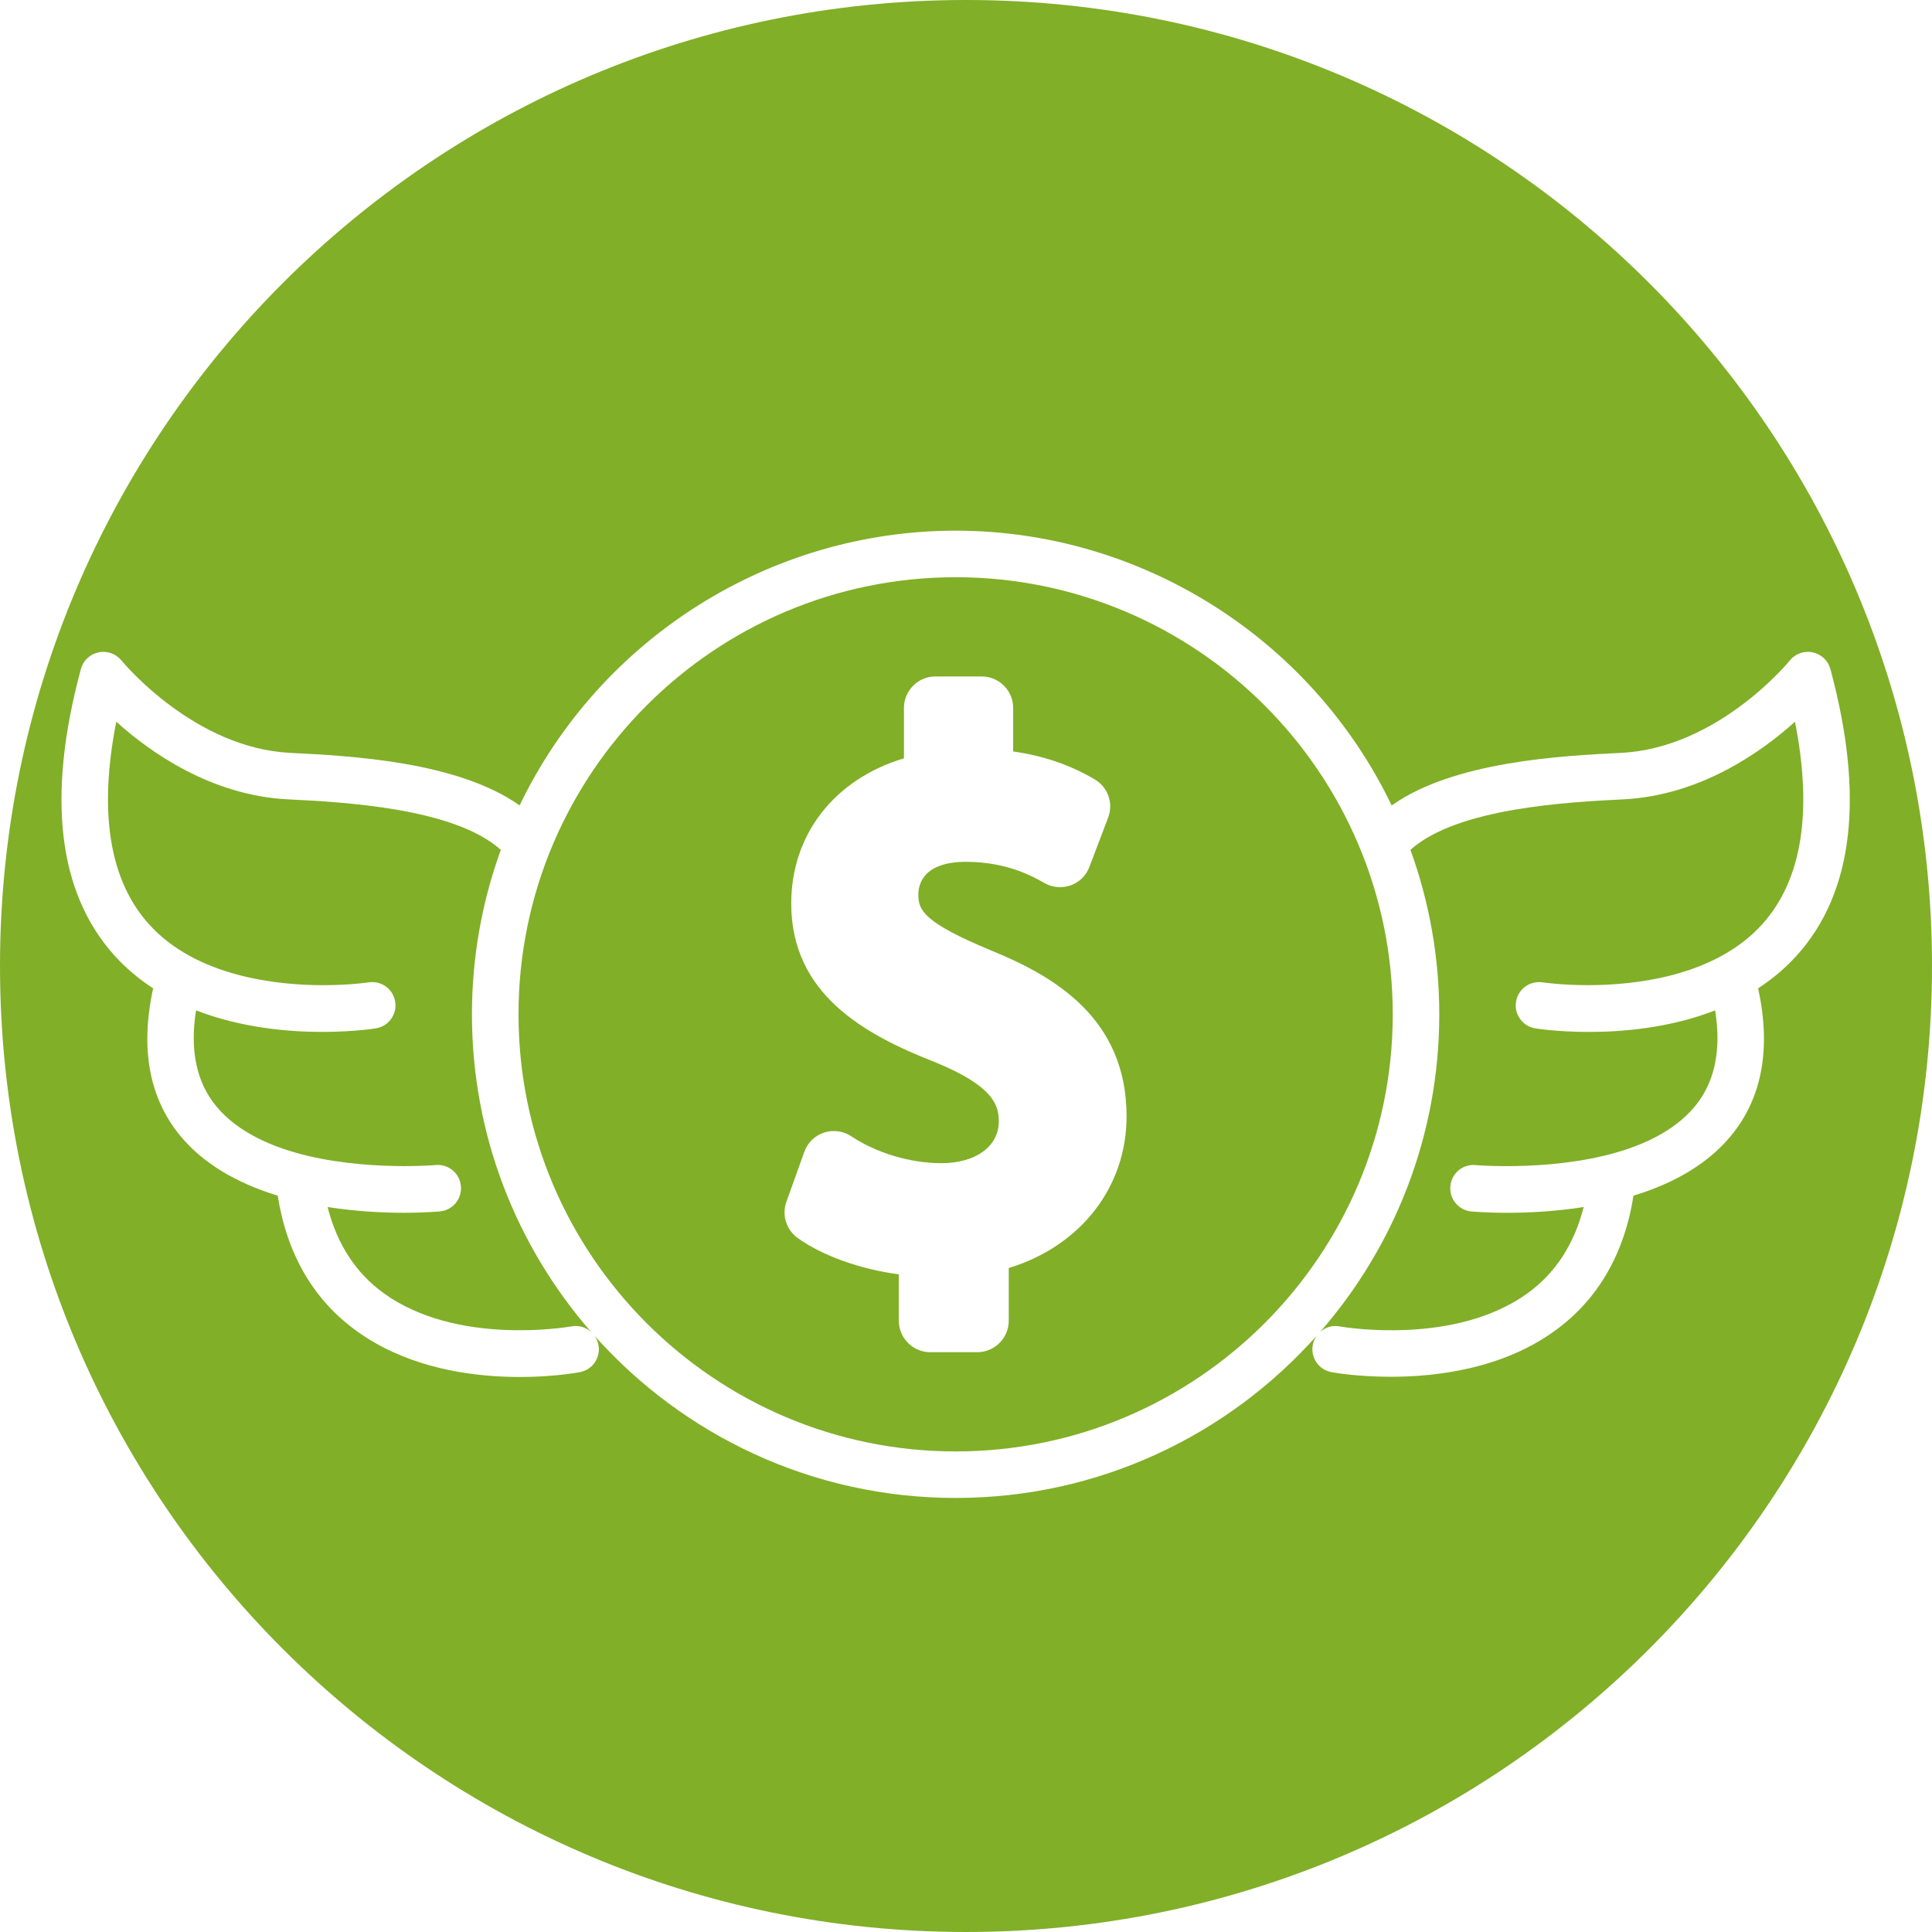
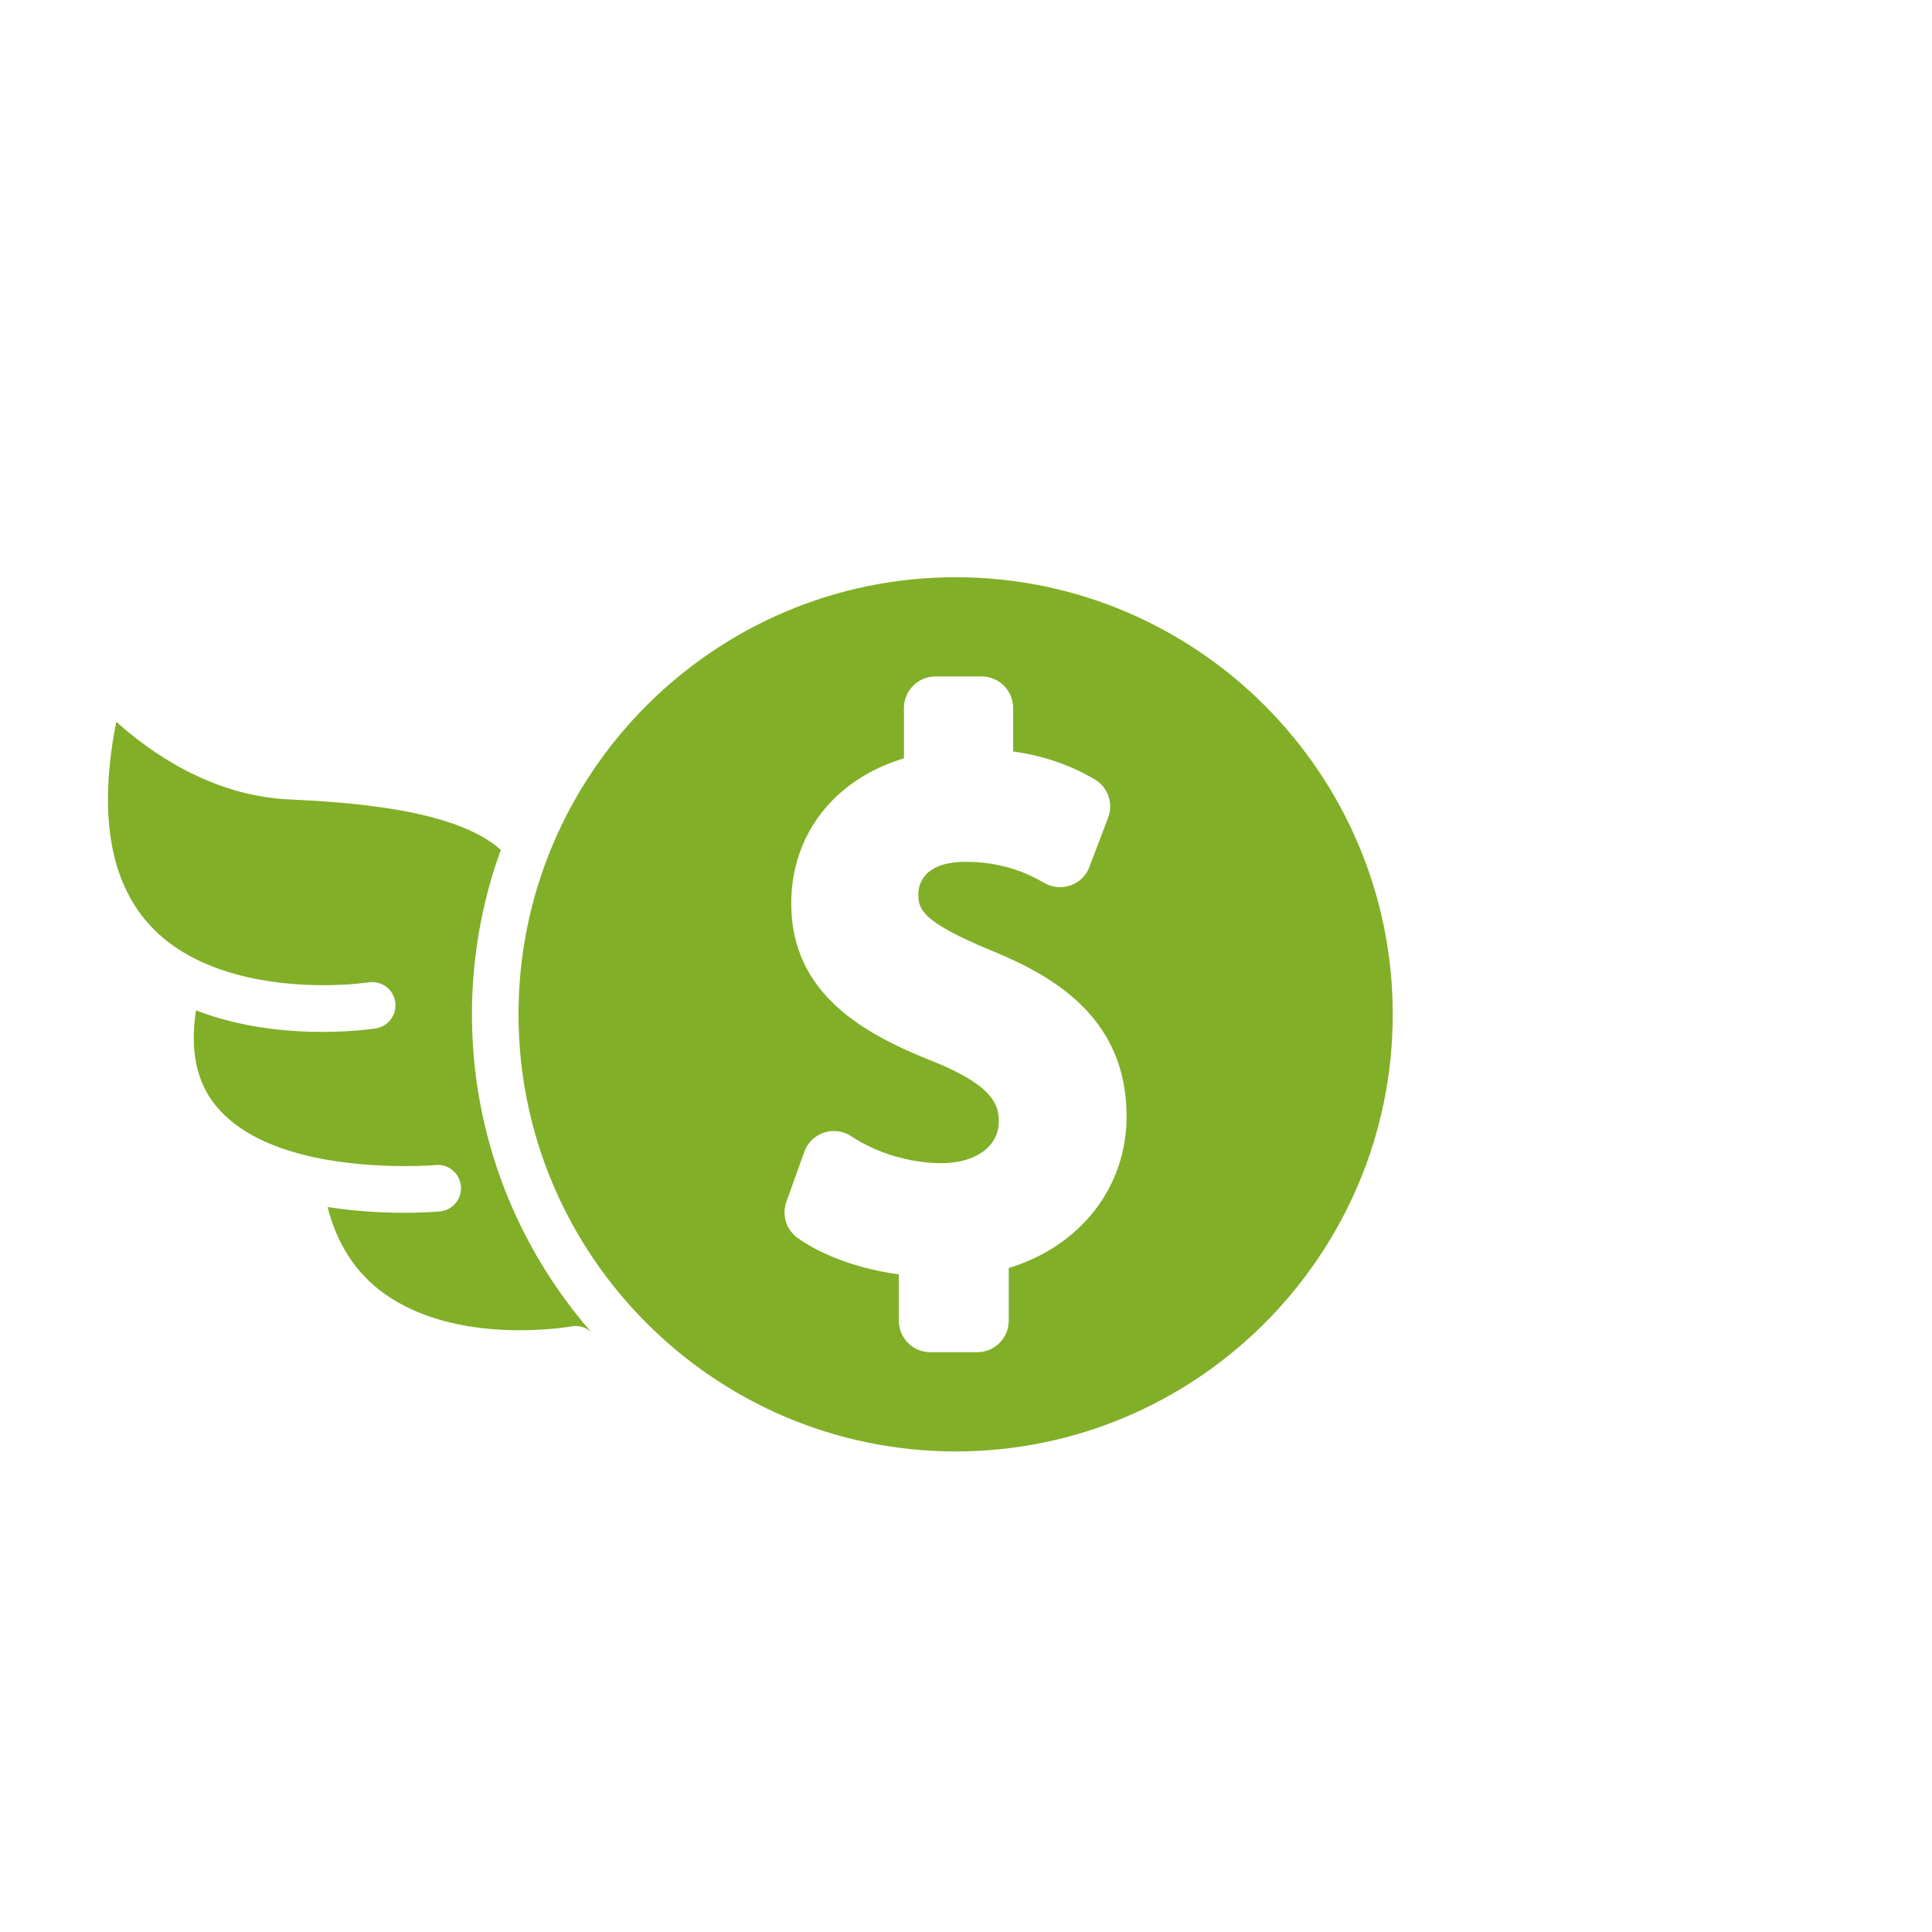
<svg xmlns="http://www.w3.org/2000/svg" version="1.1" id="Layer_1" x="0px" y="0px" width="70px" height="70px" viewBox="0 0 70 70" enable-background="new 0 0 70 70" xml:space="preserve">
  <g>
    <path fill="#81AF28" d="M34.625,20.914c-8.733,0-15.838,7.104-15.838,15.836c0,8.732,7.105,15.838,15.838,15.838   c8.732,0,15.837-7.104,15.837-15.838C50.462,28.018,43.357,20.914,34.625,20.914z M36.549,45.943v1.908   c0,0.629-0.512,1.142-1.14,1.142h-1.704c-0.628,0-1.14-0.513-1.14-1.142v-1.678c-1.41-0.189-2.766-0.677-3.662-1.316   c-0.413-0.295-0.583-0.834-0.411-1.312l0.65-1.812c0.12-0.334,0.381-0.588,0.715-0.697c0.331-0.109,0.702-0.059,0.99,0.135   c0.913,0.607,2.132,0.973,3.262,0.973c1.243,0,2.079-0.607,2.079-1.513c0-0.585-0.183-1.282-2.346-2.161   c-2.557-1.003-5.174-2.469-5.174-5.735c0-2.5,1.56-4.5,4.084-5.26v-1.826c0-0.629,0.512-1.14,1.141-1.14h1.675   c0.629,0,1.141,0.511,1.141,1.14v1.578c1.093,0.155,2.061,0.486,2.952,1.009c0.481,0.282,0.688,0.866,0.489,1.388l-0.678,1.785   c-0.115,0.311-0.363,0.556-0.678,0.669c-0.312,0.111-0.666,0.081-0.952-0.083c-0.403-0.23-1.347-0.769-2.842-0.769   c-1.559,0-1.727,0.829-1.727,1.186c0,0.563,0.185,1.009,2.649,2.03c2.279,0.93,4.896,2.454,4.896,6.002   C40.822,43.012,39.15,45.15,36.549,45.943z" />
    <path fill="#81AF28" d="M18.146,30.792c-1.699-1.529-5.746-1.731-7.713-1.83c-2.78-0.139-4.99-1.704-6.22-2.812   c-0.645,3.272-0.25,5.735,1.176,7.327c1.729,1.93,4.698,2.218,6.313,2.218c0.979,0,1.645-0.1,1.651-0.102   c0.047-0.007,0.088-0.01,0.128-0.01c0.422,0,0.774,0.3,0.838,0.714c0.035,0.222-0.02,0.445-0.153,0.627   c-0.133,0.183-0.329,0.302-0.551,0.335c-0.003,0.002-0.784,0.129-1.949,0.129c-1.188,0-2.915-0.14-4.562-0.781   c-0.232,1.442,0.015,2.613,0.736,3.48c1.563,1.883,4.95,2.163,6.83,2.163c0.674,0,1.106-0.037,1.11-0.038l0.081-0.004   c0.438,0,0.799,0.33,0.838,0.768c0.021,0.226-0.048,0.443-0.192,0.617s-0.347,0.278-0.571,0.299c-0.003,0-0.505,0.049-1.299,0.049   c-0.676,0-1.678-0.037-2.768-0.209c0.34,1.343,1.023,2.393,2.033,3.123c2.633,1.904,6.605,1.235,6.801,1.203   c0.05-0.01,0.103-0.015,0.155-0.015c0.215,0,0.413,0.082,0.563,0.22c-2.69-3.082-4.322-7.111-4.322-11.514   C17.101,34.706,17.452,32.702,18.146,30.792z" />
-     <path fill="#81AF28" d="M35,0C15.67,0,0,15.669,0,35c0,19.33,15.67,35,35,35s35-15.67,35-35C70,15.669,54.33,0,35,0z    M62.703,41.168c-0.799,0.96-1.98,1.686-3.518,2.152c-0.336,2.125-1.295,3.773-2.852,4.898c-1.898,1.377-4.277,1.665-5.939,1.665   c-1.256,0-2.119-0.161-2.154-0.169c-0.454-0.082-0.76-0.521-0.676-0.979c0.021-0.125,0.07-0.237,0.14-0.336   c-3.211,3.603-7.886,5.875-13.079,5.875c-5.195,0-9.87-2.272-13.082-5.875c0.069,0.098,0.118,0.211,0.141,0.336   c0.041,0.222-0.008,0.445-0.136,0.632c-0.128,0.185-0.321,0.31-0.542,0.349c-0.013,0.004-4.752,0.924-8.092-1.496   c-1.556-1.125-2.515-2.773-2.852-4.898c-1.536-0.471-2.719-1.193-3.517-2.153c-1.139-1.371-1.474-3.173-0.996-5.358   c-0.537-0.352-1.012-0.754-1.413-1.203C2.093,32.33,1.688,28.842,2.931,24.24c0.083-0.307,0.328-0.54,0.641-0.604   c0.306-0.067,0.632,0.051,0.831,0.297c0.106,0.128,2.657,3.172,6.11,3.345c2.139,0.106,6.053,0.301,8.313,1.904   c2.914-6.058,9.081-9.955,15.799-9.955s12.885,3.897,15.798,9.956c2.261-1.604,6.177-1.799,8.313-1.905   c3.521-0.177,6.084-3.312,6.109-3.344c0.197-0.248,0.521-0.366,0.832-0.298c0.311,0.066,0.557,0.297,0.641,0.604   c1.242,4.604,0.838,8.091-1.207,10.367c-0.401,0.448-0.877,0.852-1.411,1.202C64.178,37.997,63.843,39.8,62.703,41.168z" />
-     <path fill="#81AF28" d="M65.035,26.15c-1.23,1.108-3.441,2.673-6.221,2.812c-1.967,0.099-6.014,0.301-7.711,1.83   c0.692,1.911,1.045,3.915,1.045,5.958c0,4.4-1.631,8.43-4.32,11.512c0.186-0.171,0.449-0.258,0.721-0.201   c0.188,0.03,4.168,0.697,6.799-1.205c1.01-0.731,1.691-1.78,2.031-3.123c-1.09,0.172-2.092,0.209-2.768,0.209   c-0.788,0-1.297-0.049-1.303-0.049c-0.222-0.021-0.424-0.125-0.567-0.299c-0.146-0.174-0.212-0.394-0.191-0.617   c0.039-0.438,0.398-0.768,0.837-0.768l0.078,0.004c0.006,0.001,0.438,0.038,1.112,0.038c1.88,0,5.269-0.28,6.83-2.163   c0.721-0.867,0.968-2.038,0.735-3.48c-1.646,0.643-3.373,0.781-4.562,0.781c-1.162,0-1.946-0.127-1.954-0.13   c-0.219-0.032-0.414-0.153-0.547-0.336s-0.188-0.405-0.15-0.627c0.068-0.45,0.488-0.769,0.959-0.704   c0.012,0.002,0.678,0.102,1.656,0.102c1.616,0,4.586-0.289,6.314-2.217C65.286,31.883,65.682,29.42,65.035,26.15z" />
  </g>
</svg>